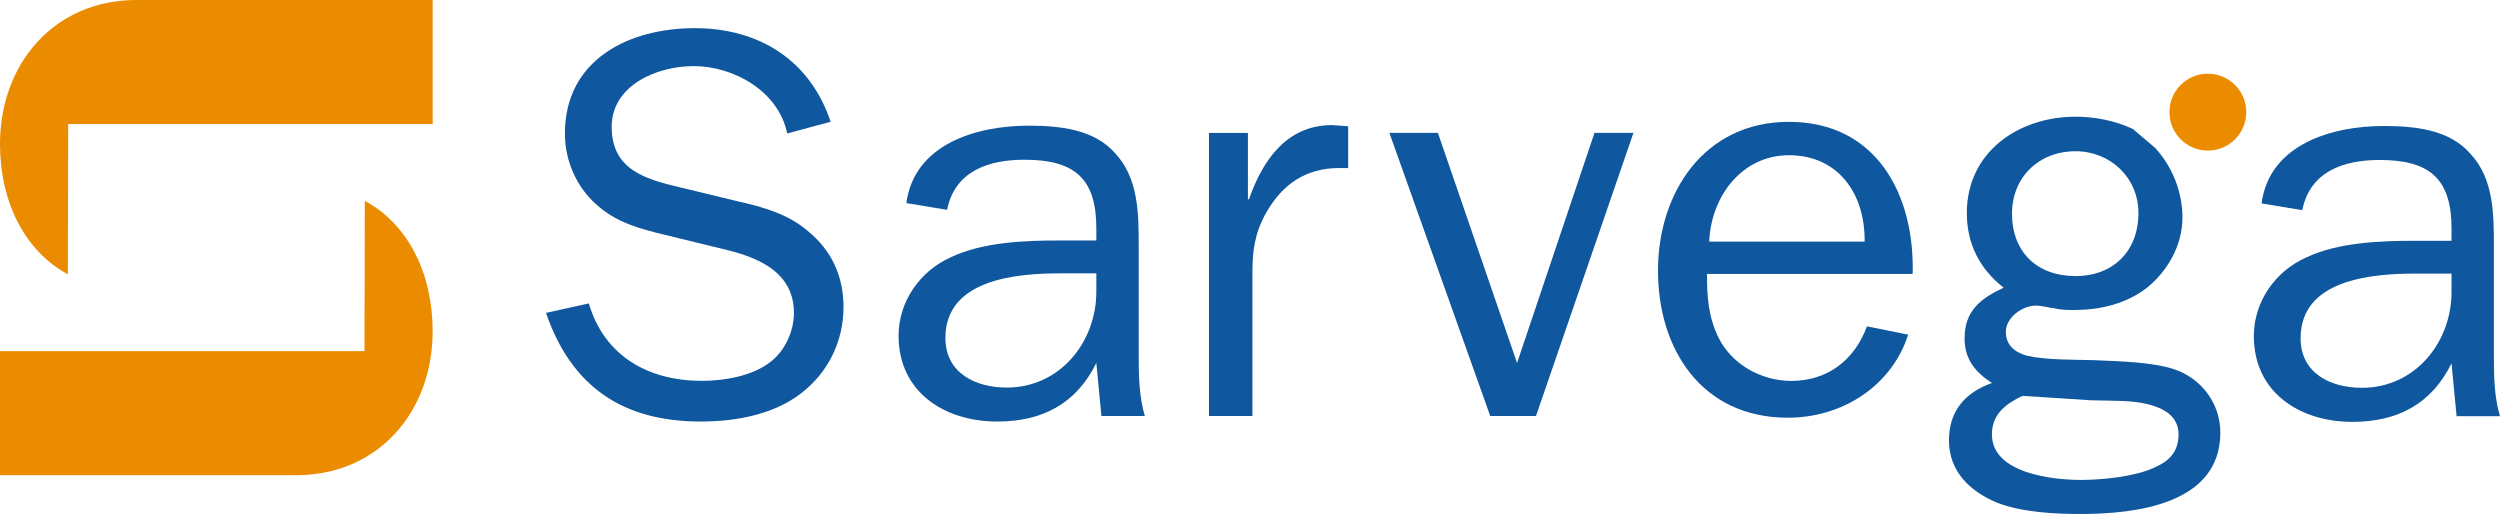
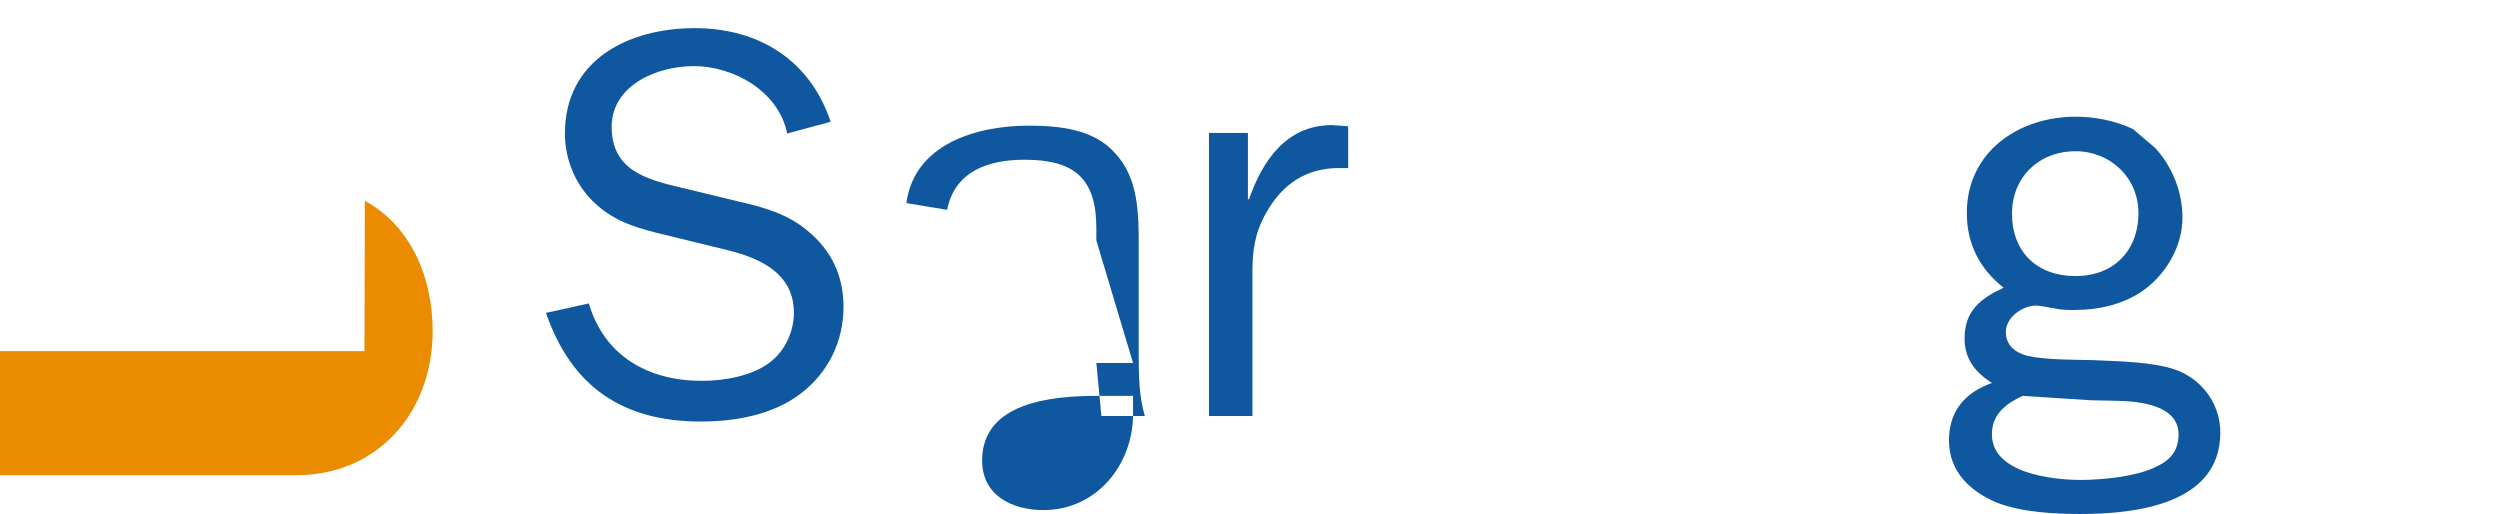
<svg xmlns="http://www.w3.org/2000/svg" width="1567.6" height="322.29" version="1.1" viewBox="0 0 1567.6 322.29">
  <g>
-     <path d="m1537.2 150.99v-7.708c0-31.094-13.594-42.969-45.052-42.969-22.344 0-43.646 6.979-48.542 31.458l-25.521-4.219c4.896-37.031 44.01-48.542 76.51-48.542 19.219 0 41.25 2.083 54.479 17.448 14.688 15.729 14.688 38.073 14.688 58.333v68.854c0 12.917 0.312 25.833 3.854 37.344h-27.24l-3.177-33.177c-12.552 25.521-33.854 36.719-62.187 36.719-33.125 0-61.771-18.542-61.771-53.802 0-21.354 13.229-40.573 32.813-49.271 19.896-9.427 46.094-10.469 68.125-10.469h23.021m0 20.573h-22.708c-27.917 0-71.927 3.854-71.927 40.521 0 22.031 18.854 31.094 38.438 31.094 33.489 0 56.198-28.646 56.198-60.052v-11.562" fill="#0f579e" />
    <path d="m369.22 190.26c9.792 33.177 37.396 48.542 70.938 48.542 14.323 0 31.823-3.125 42.969-11.875 9.115-6.979 14.688-19.219 14.688-30.729 0-24.115-19.948-33.906-40.885-39.167l-39.844-9.74c-16.042-3.854-30.729-7.708-43.333-19.219-12.552-11.198-19.531-27.604-19.531-44.375 0-46.094 39.792-66.042 81.406-66.042 40.156 0 72.292 19.948 85.208 58.698l-27.24 7.344c-5.26-26.198-33.177-42.24-58.698-42.24-22.708 0-51.354 11.823-51.354 38.073 0 26.875 20.99 32.812 43.333 38.073l35.99 8.698c15.677 3.49 31.458 8.021 43.646 18.542 15.052 12.188 22.396 28.646 22.396 47.5 0 21.667-9.479 41.25-26.927 54.531-17.448 13.281-40.885 17.448-62.552 17.448-48.854 0-81.042-21.667-97.083-68.125l26.875-5.938" fill="#0f579e" />
-     <path d="m687.45 150.78v-7.708c0-31.094-13.594-42.917-45.052-42.917-22.344 0-43.646 6.979-48.542 31.406l-25.521-4.219c4.896-37.031 44.062-48.542 76.51-48.542 19.219 0 41.25 2.083 54.531 17.448 14.636 15.729 14.636 38.073 14.636 58.385v68.802c0 12.917 0.364 25.833 3.854 37.396h-27.24l-3.177-33.229c-12.552 25.521-33.854 36.719-62.135 36.719-33.177 0-61.875-18.542-61.875-53.802 0-21.302 13.281-40.521 32.864-49.271 19.896-9.427 46.094-10.469 68.125-10.469h23.021m0 20.625h-22.656c-27.969 0-71.979 3.854-71.979 40.521 0 21.979 18.854 31.094 38.438 31.094 33.542 0 56.198-28.698 56.198-60.104v-11.51" fill="#0f579e" />
+     <path d="m687.45 150.78v-7.708c0-31.094-13.594-42.917-45.052-42.917-22.344 0-43.646 6.979-48.542 31.406l-25.521-4.219c4.896-37.031 44.062-48.542 76.51-48.542 19.219 0 41.25 2.083 54.531 17.448 14.636 15.729 14.636 38.073 14.636 58.385v68.802c0 12.917 0.364 25.833 3.854 37.396h-27.24l-3.177-33.229h23.021m0 20.625h-22.656c-27.969 0-71.979 3.854-71.979 40.521 0 21.979 18.854 31.094 38.438 31.094 33.542 0 56.198-28.698 56.198-60.104v-11.51" fill="#0f579e" />
    <path d="m782.5 83.333v41.615h0.677c8.385-24.115 23.438-46.511 52.083-46.511l10.104 0.729v26.198h-5.573c-20.99 0-35.625 10.104-45.781 27.917-7.344 12.969-8.698 24.115-8.698 38.125v89.427h-27.239v-177.5h24.427" fill="#0f579e" />
-     <path d="m963.13 260.83h-28.698l-63.229-177.5h30.417l49.636 144.27 48.542-144.27h24.427l-61.094 177.5" fill="#0f579e" />
-     <path d="m1196.5 209.84c-10.469 32.5-41.563 52.083-75.469 52.083-53.802 0-81.406-42.656-81.406-92.24 0-48.906 29.01-93.281 82.083-93.281 55.208 0 78.958 46.094 77.604 95.365h-128.96c0 13.958 0.729 26.875 7.344 40.156 8.386 16.771 26.927 26.927 45.417 26.927 23.073 0 39.844-13.281 47.552-34.219l25.833 5.208m-27.292-58.333c0.365-29.375-16.042-54.167-47.5-54.167-29.687 0-48.906 26.198-49.948 54.167h97.448" fill="#0f579e" />
    <path d="m1351.4 92.76c10.833 11.875 17.083 27.604 17.083 43.646 0 17.448-9.427 33.906-22.708 44.375-12.917 9.792-29.01 13.594-45.052 13.594-4.219 0-8.385 0-12.552-1.041-2.812-0.312-8.385-1.719-11.562-1.719-8.385 0-18.854 7.344-18.854 16.458 0 8.333 5.573 12.864 13.281 15 12.187 2.76 29.323 2.396 41.875 2.76 15.417 0.729 38.125 1.041 52.083 6.302 16.406 6.302 27.24 21.667 27.24 39.115 0 45.104-53.437 51.042-87.656 51.042-16.406 0-36.719-1.093-52.083-6.979-17.083-7.031-30.417-19.583-30.417-39.167 0-18.49 10.156-30.052 26.927-35.99-10.156-6.614-17.135-14.687-17.135-27.917 0-17.448 10.156-25.156 24.479-31.823-15.052-11.875-23.073-27.552-23.073-46.823 0-38.385 32.5-60.417 68.177-60.417 12.188 0 24.74 2.448 35.938 7.708m-26.51 170.1-42.656-2.76c-10.469 4.896-19.219 11.51-19.219 24.114 0 24.427 37.76 28.594 55.886 28.594 13.281 0 33.906-2.083 45.781-7.656 9.792-4.219 15.365-10.156 15.365-20.938 0-18.177-24.115-20.677-37.708-20.99l-17.448-0.364m30-117.4c0-22.344-17.812-38.75-39.427-38.75-23.125 0-39.844 16.406-39.844 39.115 0 24.114 15.729 39.167 39.844 39.167 23.698 0 39.427-15.729 39.427-39.531" fill="#0f579e" />
-     <path d="m1408.5 70.312c0 13.333-10.781 24.114-24.115 24.114-13.281 0-24.062-10.781-24.062-24.114s10.781-24.114 24.062-24.114c13.333 0 24.115 10.781 24.115 24.114" fill="#eb8c00" />
-     <path d="m271.3 77.812h-228.54l-0.208 94.219c-27.188-14.688-42.552-45.625-42.552-81.771 0-50.417 34.114-90.26 85.521-90.26h185.78v77.812" fill="#eb8c00" />
    <path d="m4e-4 220.16h228.54l0.208-94.219c27.24 14.688 42.552 45.625 42.552 81.771 0 50.417-34.114 90.26-85.521 90.26h-185.78v-77.813" fill="#eb8c00" />
  </g>
</svg>